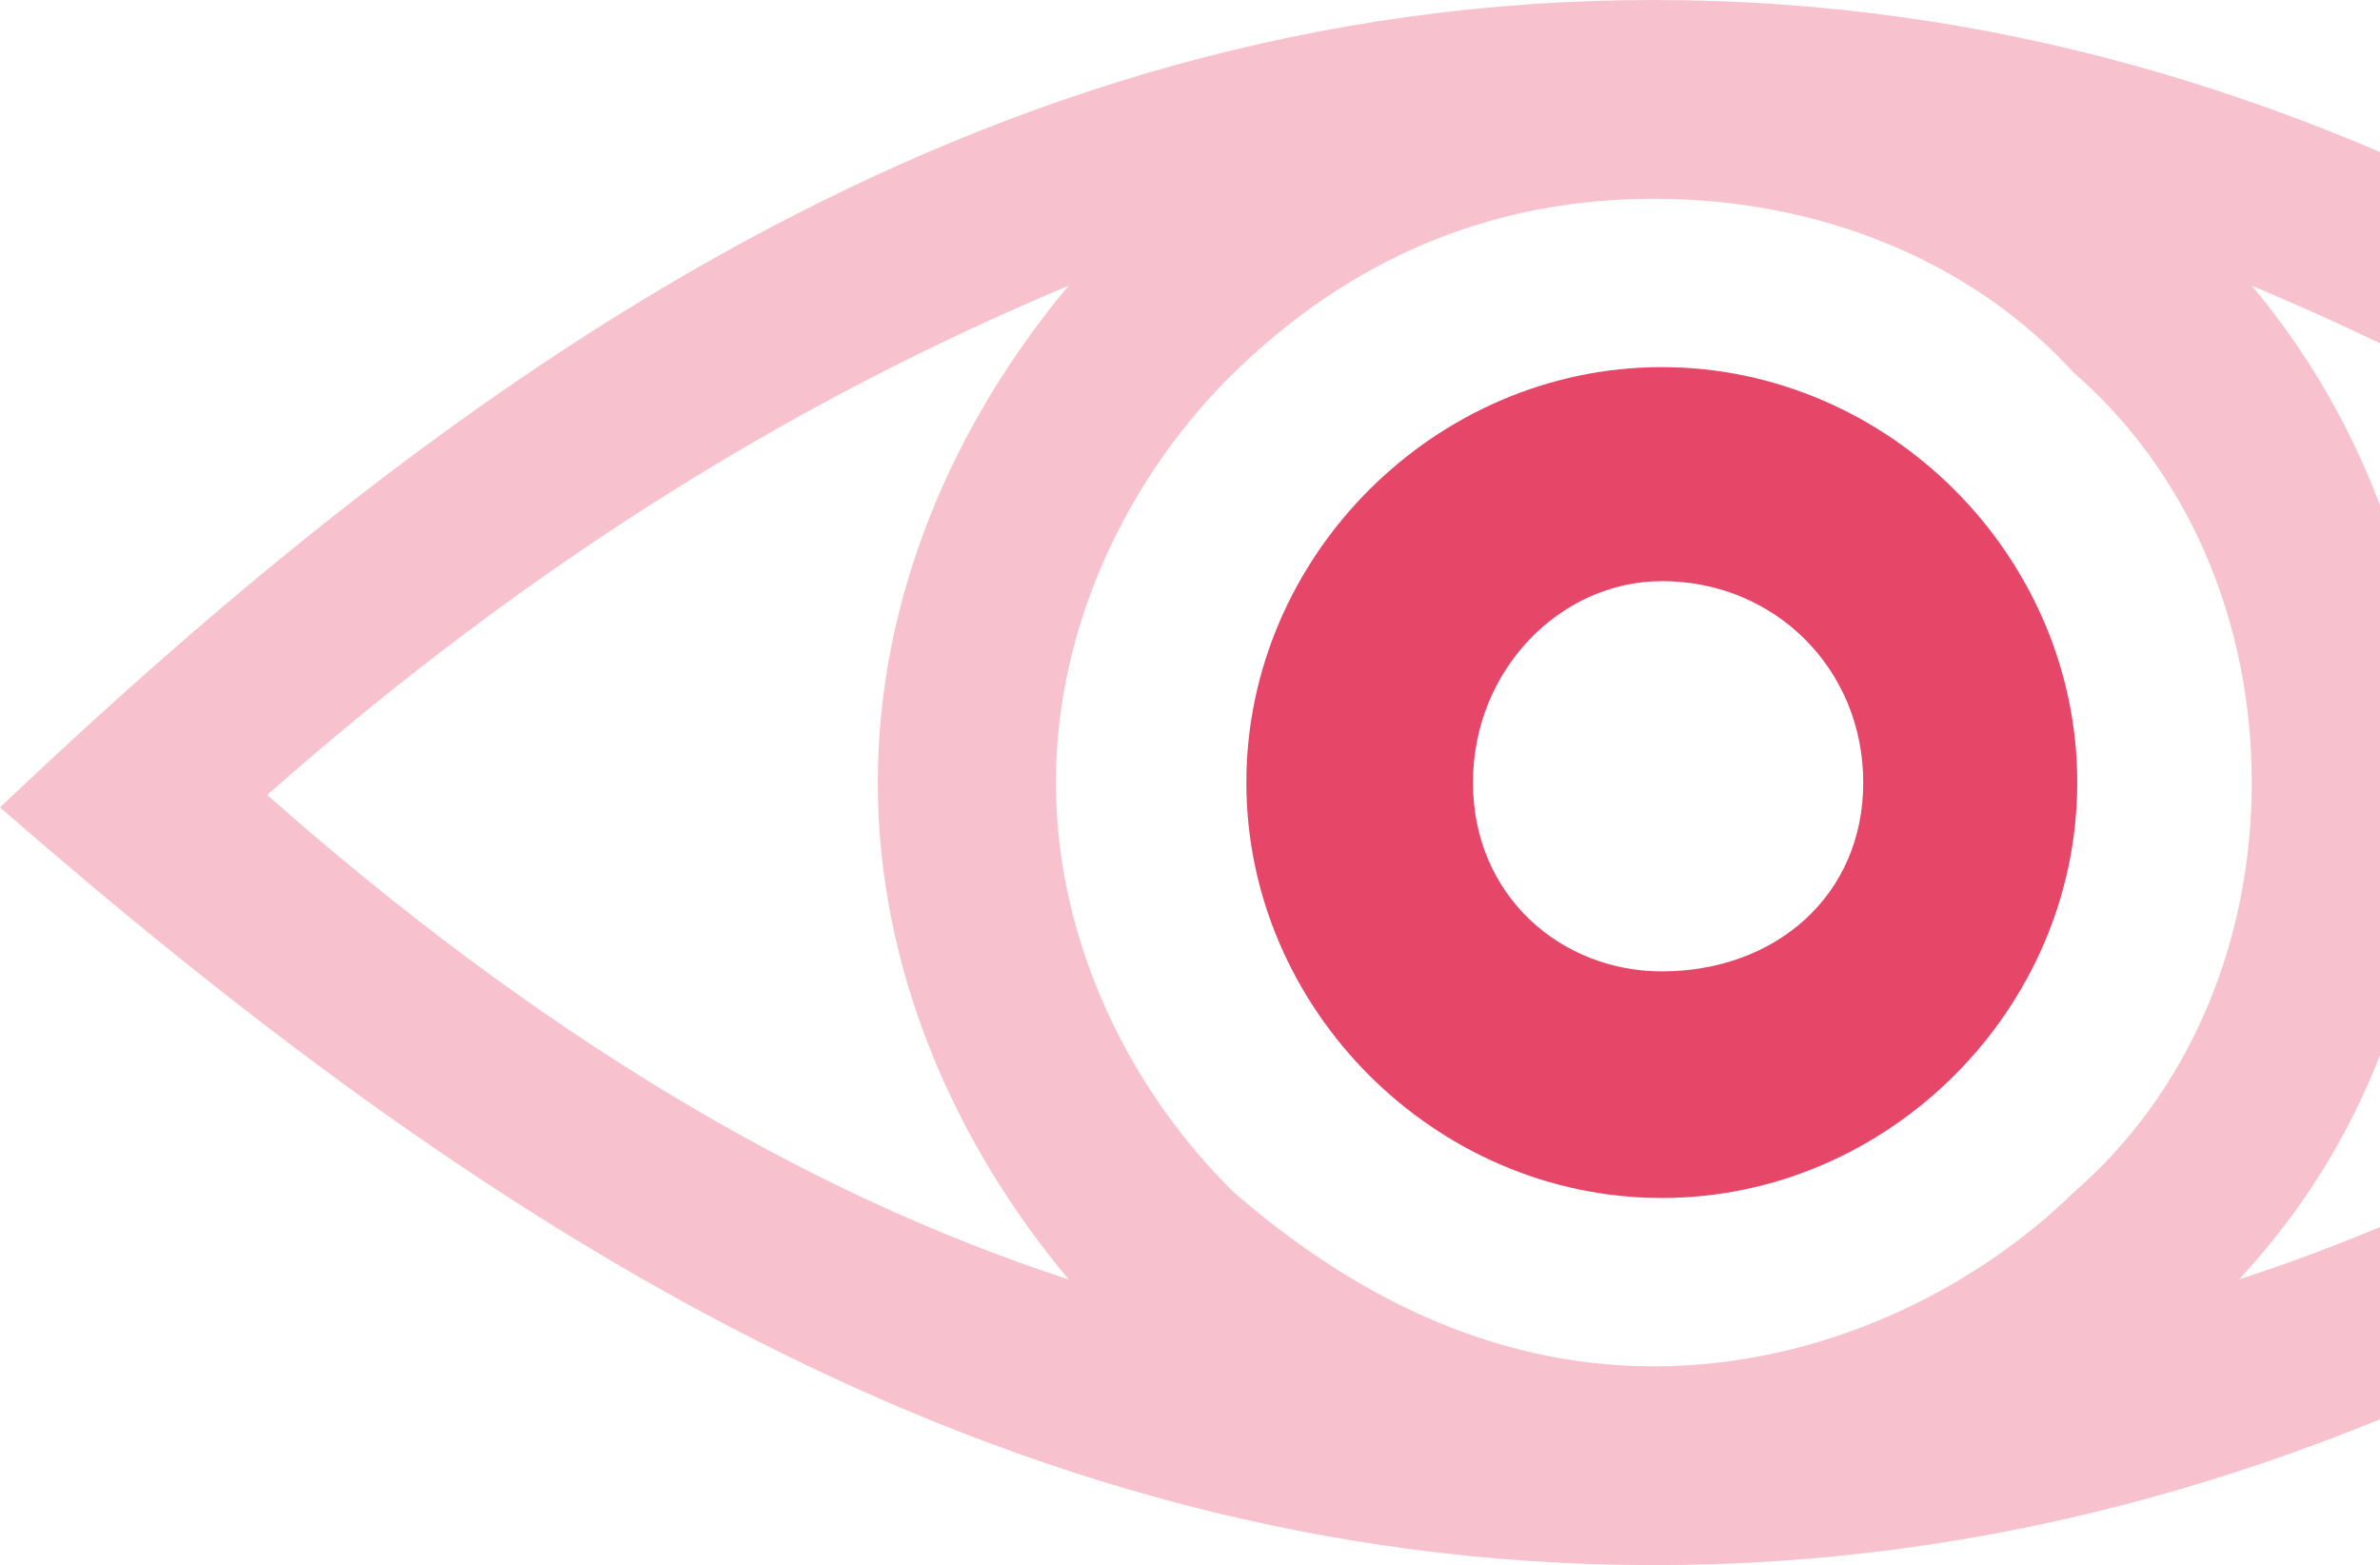
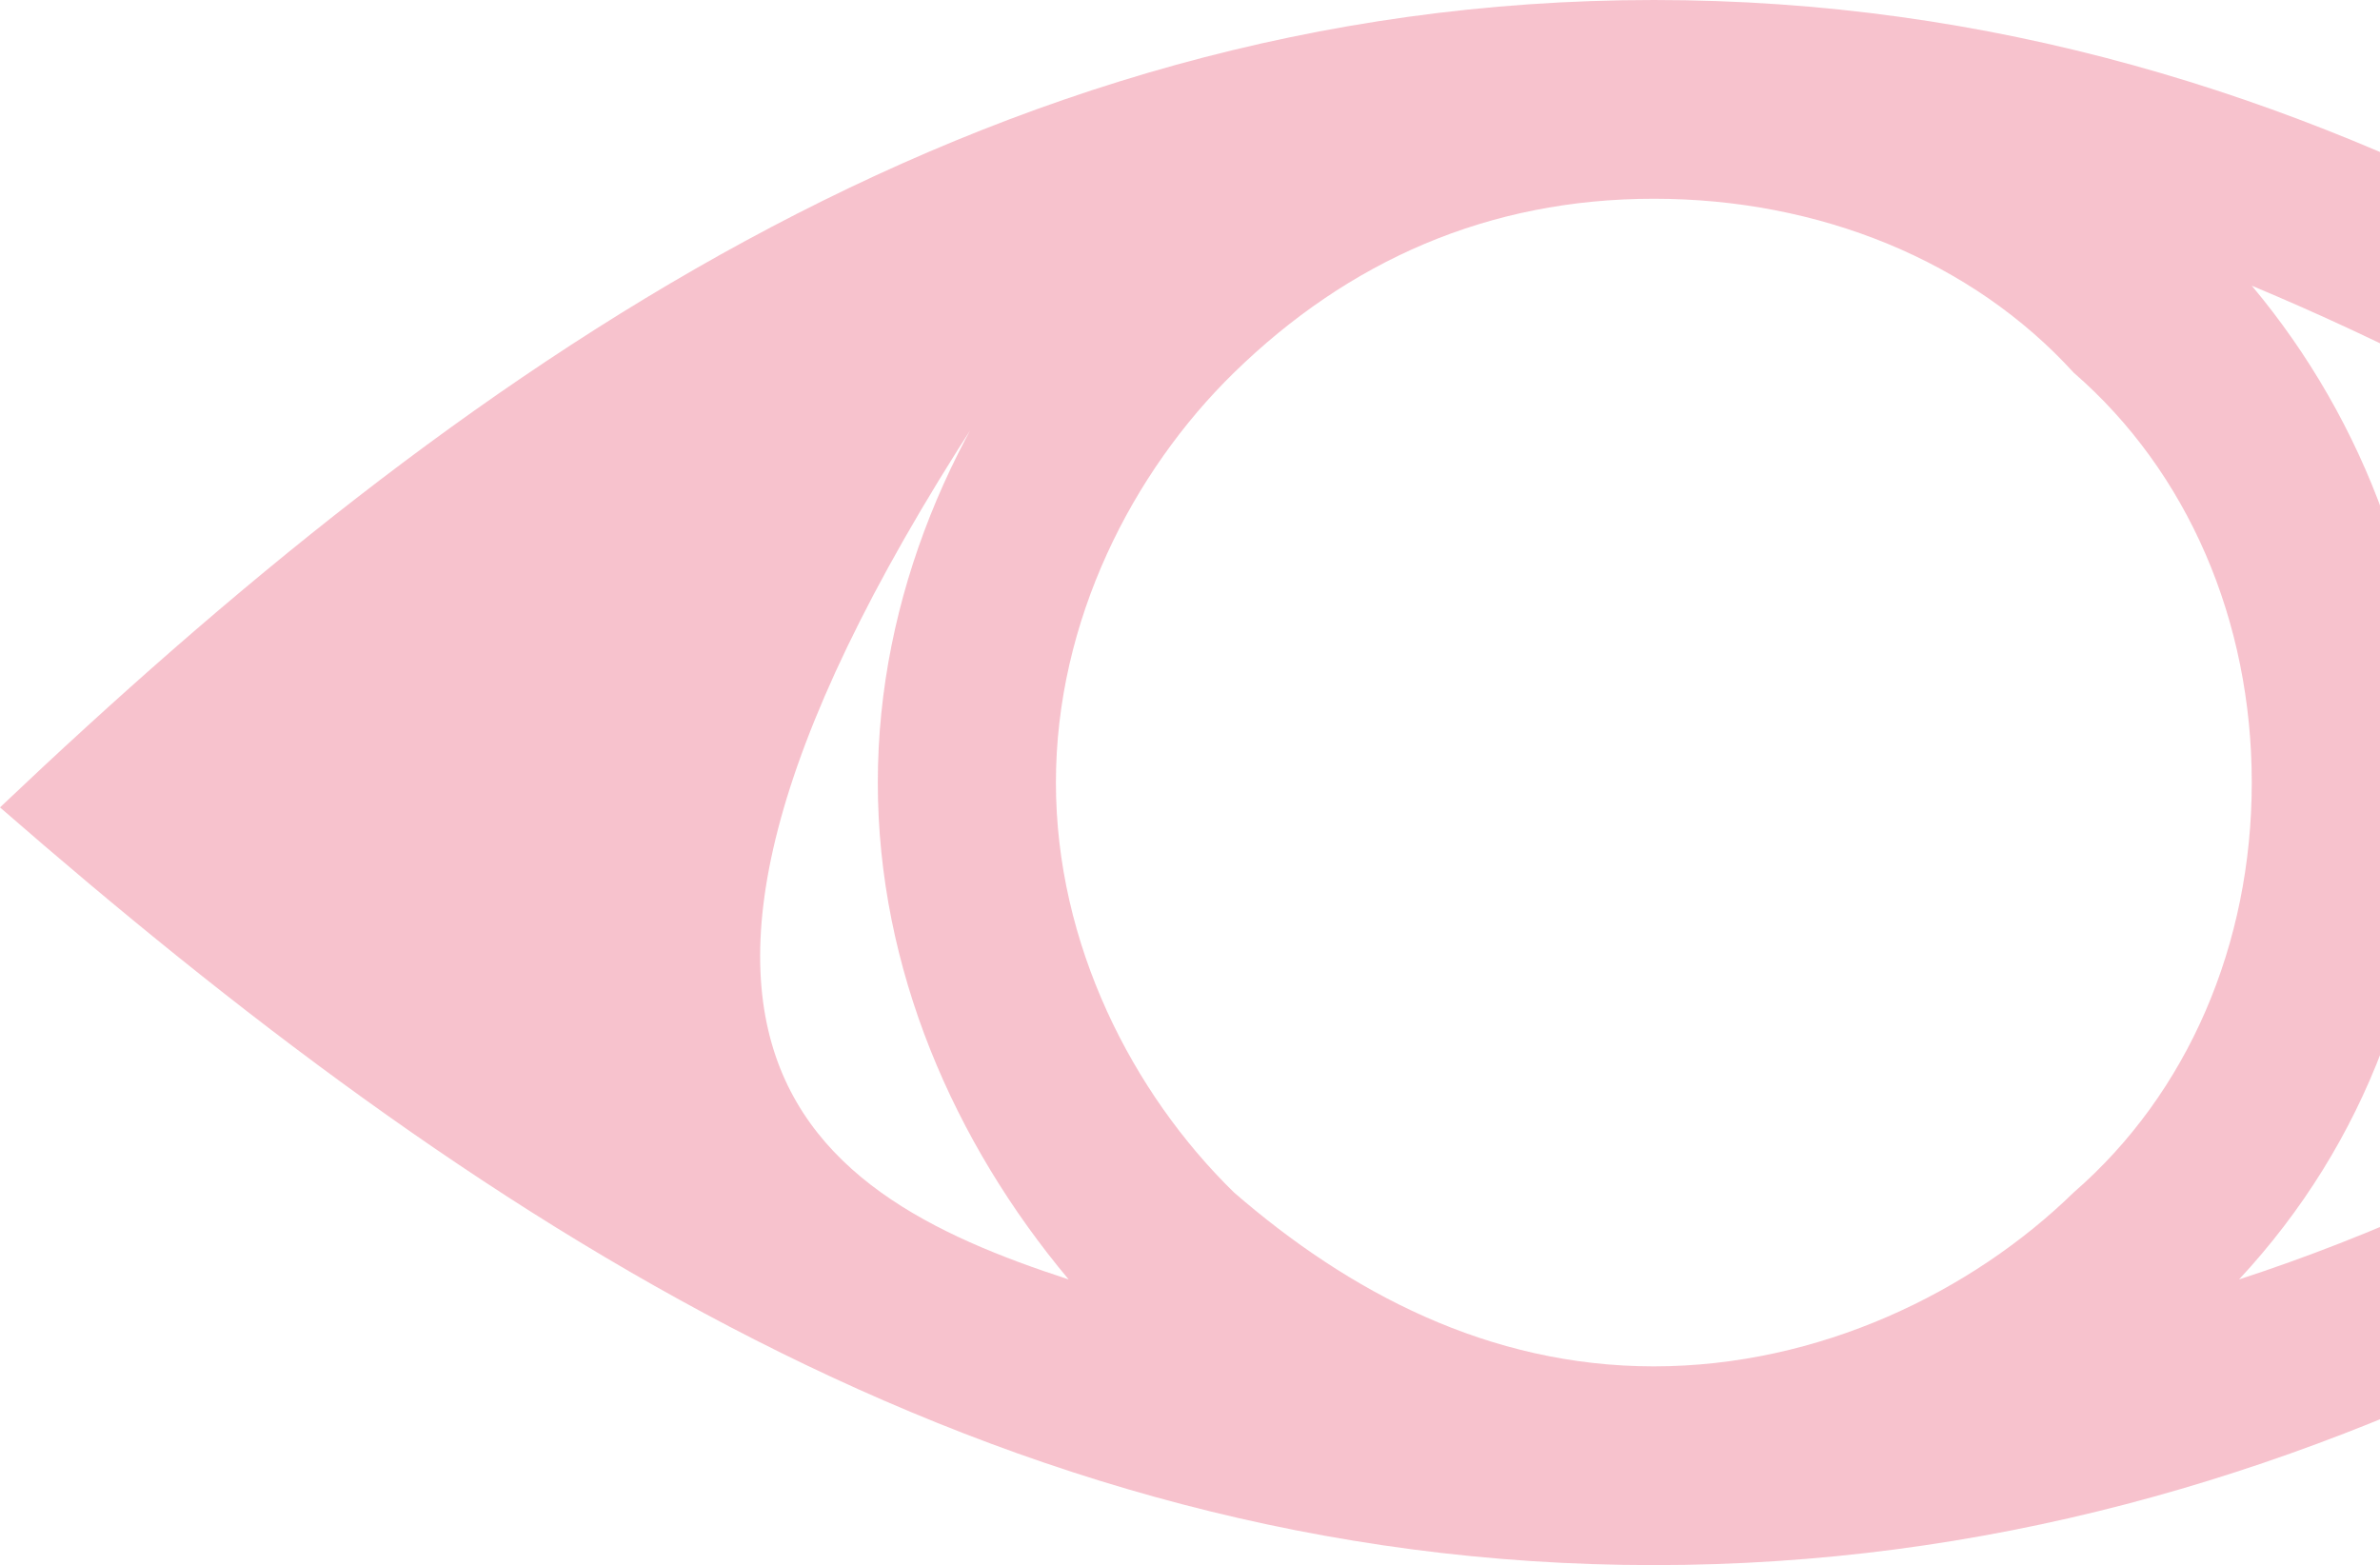
<svg xmlns="http://www.w3.org/2000/svg" width="739px" height="486px" viewBox="0 0 739 486" version="1.1">
  <title>big-eye</title>
  <desc>Created with Sketch.</desc>
  <defs />
  <g id="Page-1" stroke="none" stroke-width="1" fill="none" fill-rule="evenodd">
    <g id="Version-1" transform="translate(-861, -87)" fill="#E64769">
      <g id="Hero">
        <g id="big-eye" transform="translate(861, 87)">
-           <path d="M513.525,486 C308.115,486 146.157,378 0,250.714 C142.207,115.714 304.165,0 513.525,0 C722.885,0 884.843,115.714 1031,250.714 C880.893,378 718.935,486 513.525,486 Z M699.184,88.714 C734.736,131.143 754.487,185.143 754.487,243 C754.487,300.857 734.736,354.857 695.234,397.286 C778.188,370.286 865.092,320.143 948.046,246.857 C865.092,173.571 782.138,123.429 699.184,88.714 Z M331.816,397.286 C296.264,354.857 272.563,300.857 272.563,243 C272.563,185.143 296.264,131.143 331.816,88.714 C248.862,123.429 165.908,173.571 82.954,246.857 C165.908,320.143 248.862,370.286 331.816,397.286 Z M643.881,115.714 C612.28,81 564.877,61.714 513.525,61.714 C462.172,61.714 418.72,81 383.169,115.714 C351.567,146.571 327.866,192.857 327.866,243 C327.866,293.143 351.567,339.429 383.169,370.286 C418.72,401.143 462.172,424.286 513.525,424.286 C564.877,424.286 612.28,401.143 643.881,370.286 C679.433,339.429 699.184,293.143 699.184,243 C699.184,192.857 679.433,146.571 643.881,115.714 Z" id="Shape" fill-rule="nonzero" opacity="0.33" />
-           <path d="M516,114 C586.364,114 645,172.636 645,243 C645,313.364 586.364,372 516,372 C445.636,372 387,313.364 387,243 C387,172.636 445.636,114 516,114 Z M516,180.455 C551.182,180.455 578.545,207.818 578.545,243 C578.545,278.182 551.182,301.636 516,301.636 C484.727,301.636 457.364,278.182 457.364,243 C457.364,207.818 484.727,180.455 516,180.455 Z" id="Shape" />
+           <path d="M513.525,486 C308.115,486 146.157,378 0,250.714 C142.207,115.714 304.165,0 513.525,0 C722.885,0 884.843,115.714 1031,250.714 C880.893,378 718.935,486 513.525,486 Z M699.184,88.714 C734.736,131.143 754.487,185.143 754.487,243 C754.487,300.857 734.736,354.857 695.234,397.286 C778.188,370.286 865.092,320.143 948.046,246.857 C865.092,173.571 782.138,123.429 699.184,88.714 Z M331.816,397.286 C296.264,354.857 272.563,300.857 272.563,243 C272.563,185.143 296.264,131.143 331.816,88.714 C165.908,320.143 248.862,370.286 331.816,397.286 Z M643.881,115.714 C612.28,81 564.877,61.714 513.525,61.714 C462.172,61.714 418.72,81 383.169,115.714 C351.567,146.571 327.866,192.857 327.866,243 C327.866,293.143 351.567,339.429 383.169,370.286 C418.72,401.143 462.172,424.286 513.525,424.286 C564.877,424.286 612.28,401.143 643.881,370.286 C679.433,339.429 699.184,293.143 699.184,243 C699.184,192.857 679.433,146.571 643.881,115.714 Z" id="Shape" fill-rule="nonzero" opacity="0.33" />
        </g>
      </g>
    </g>
  </g>
</svg>